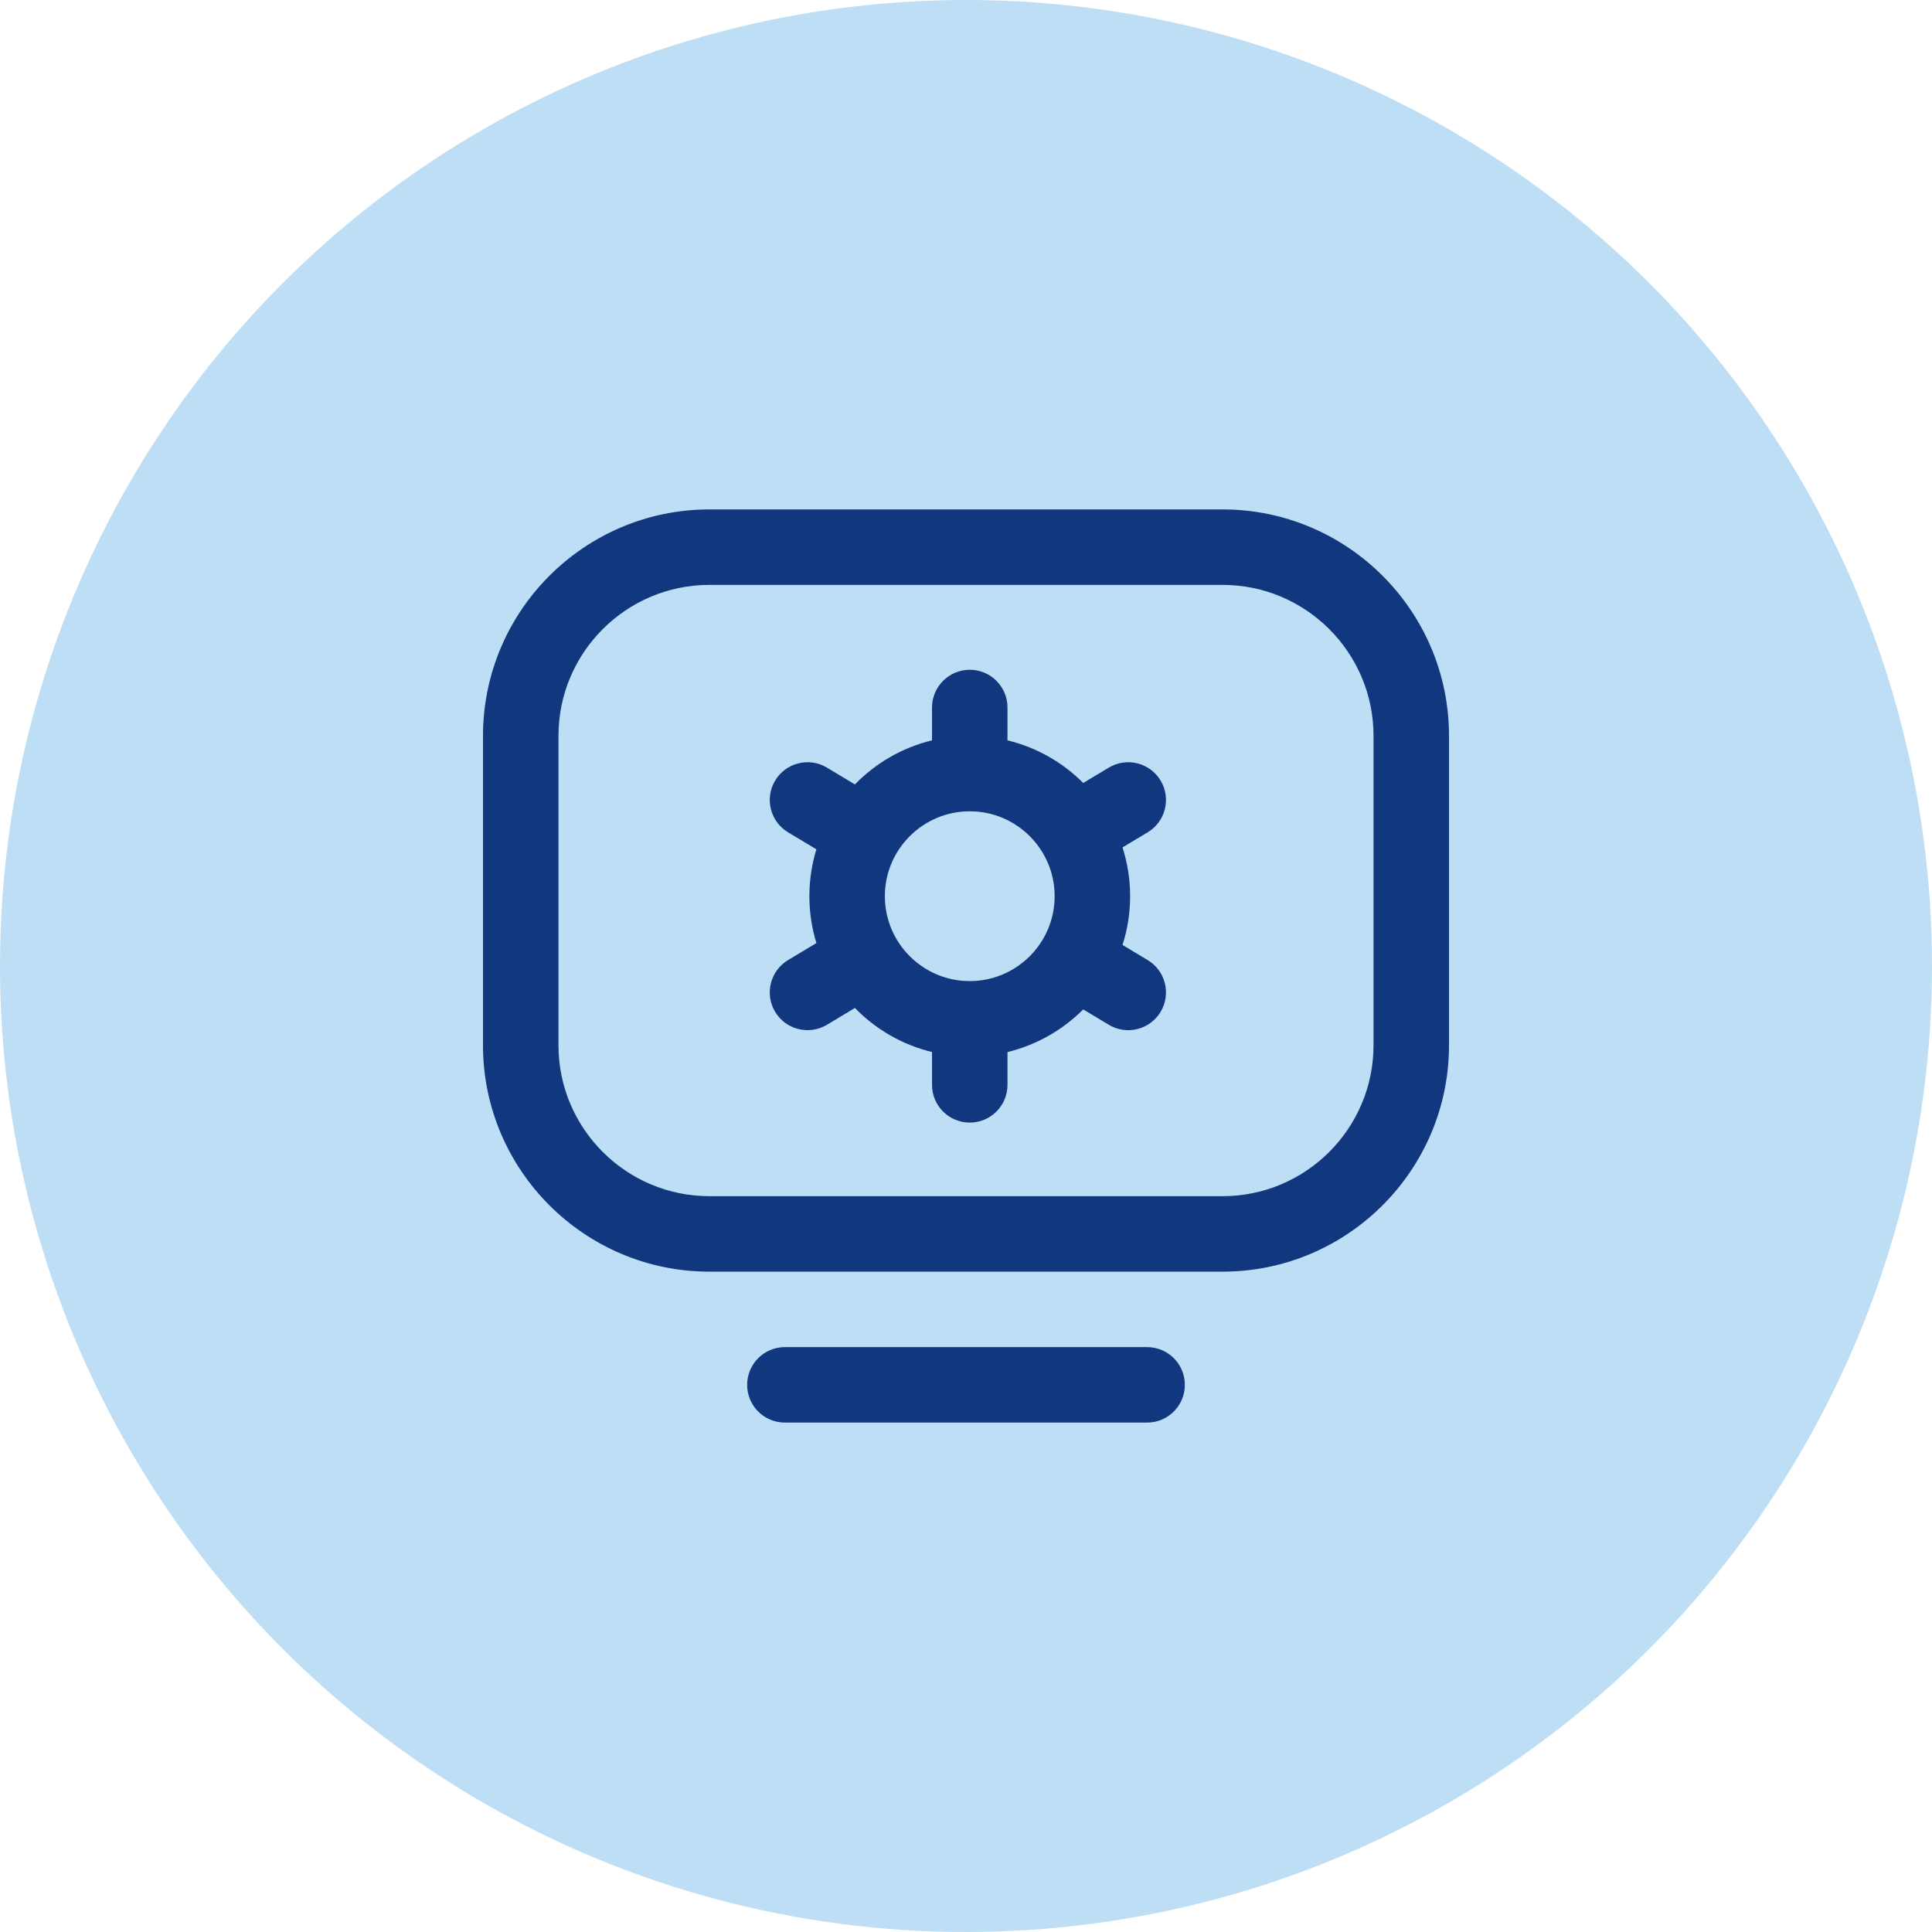
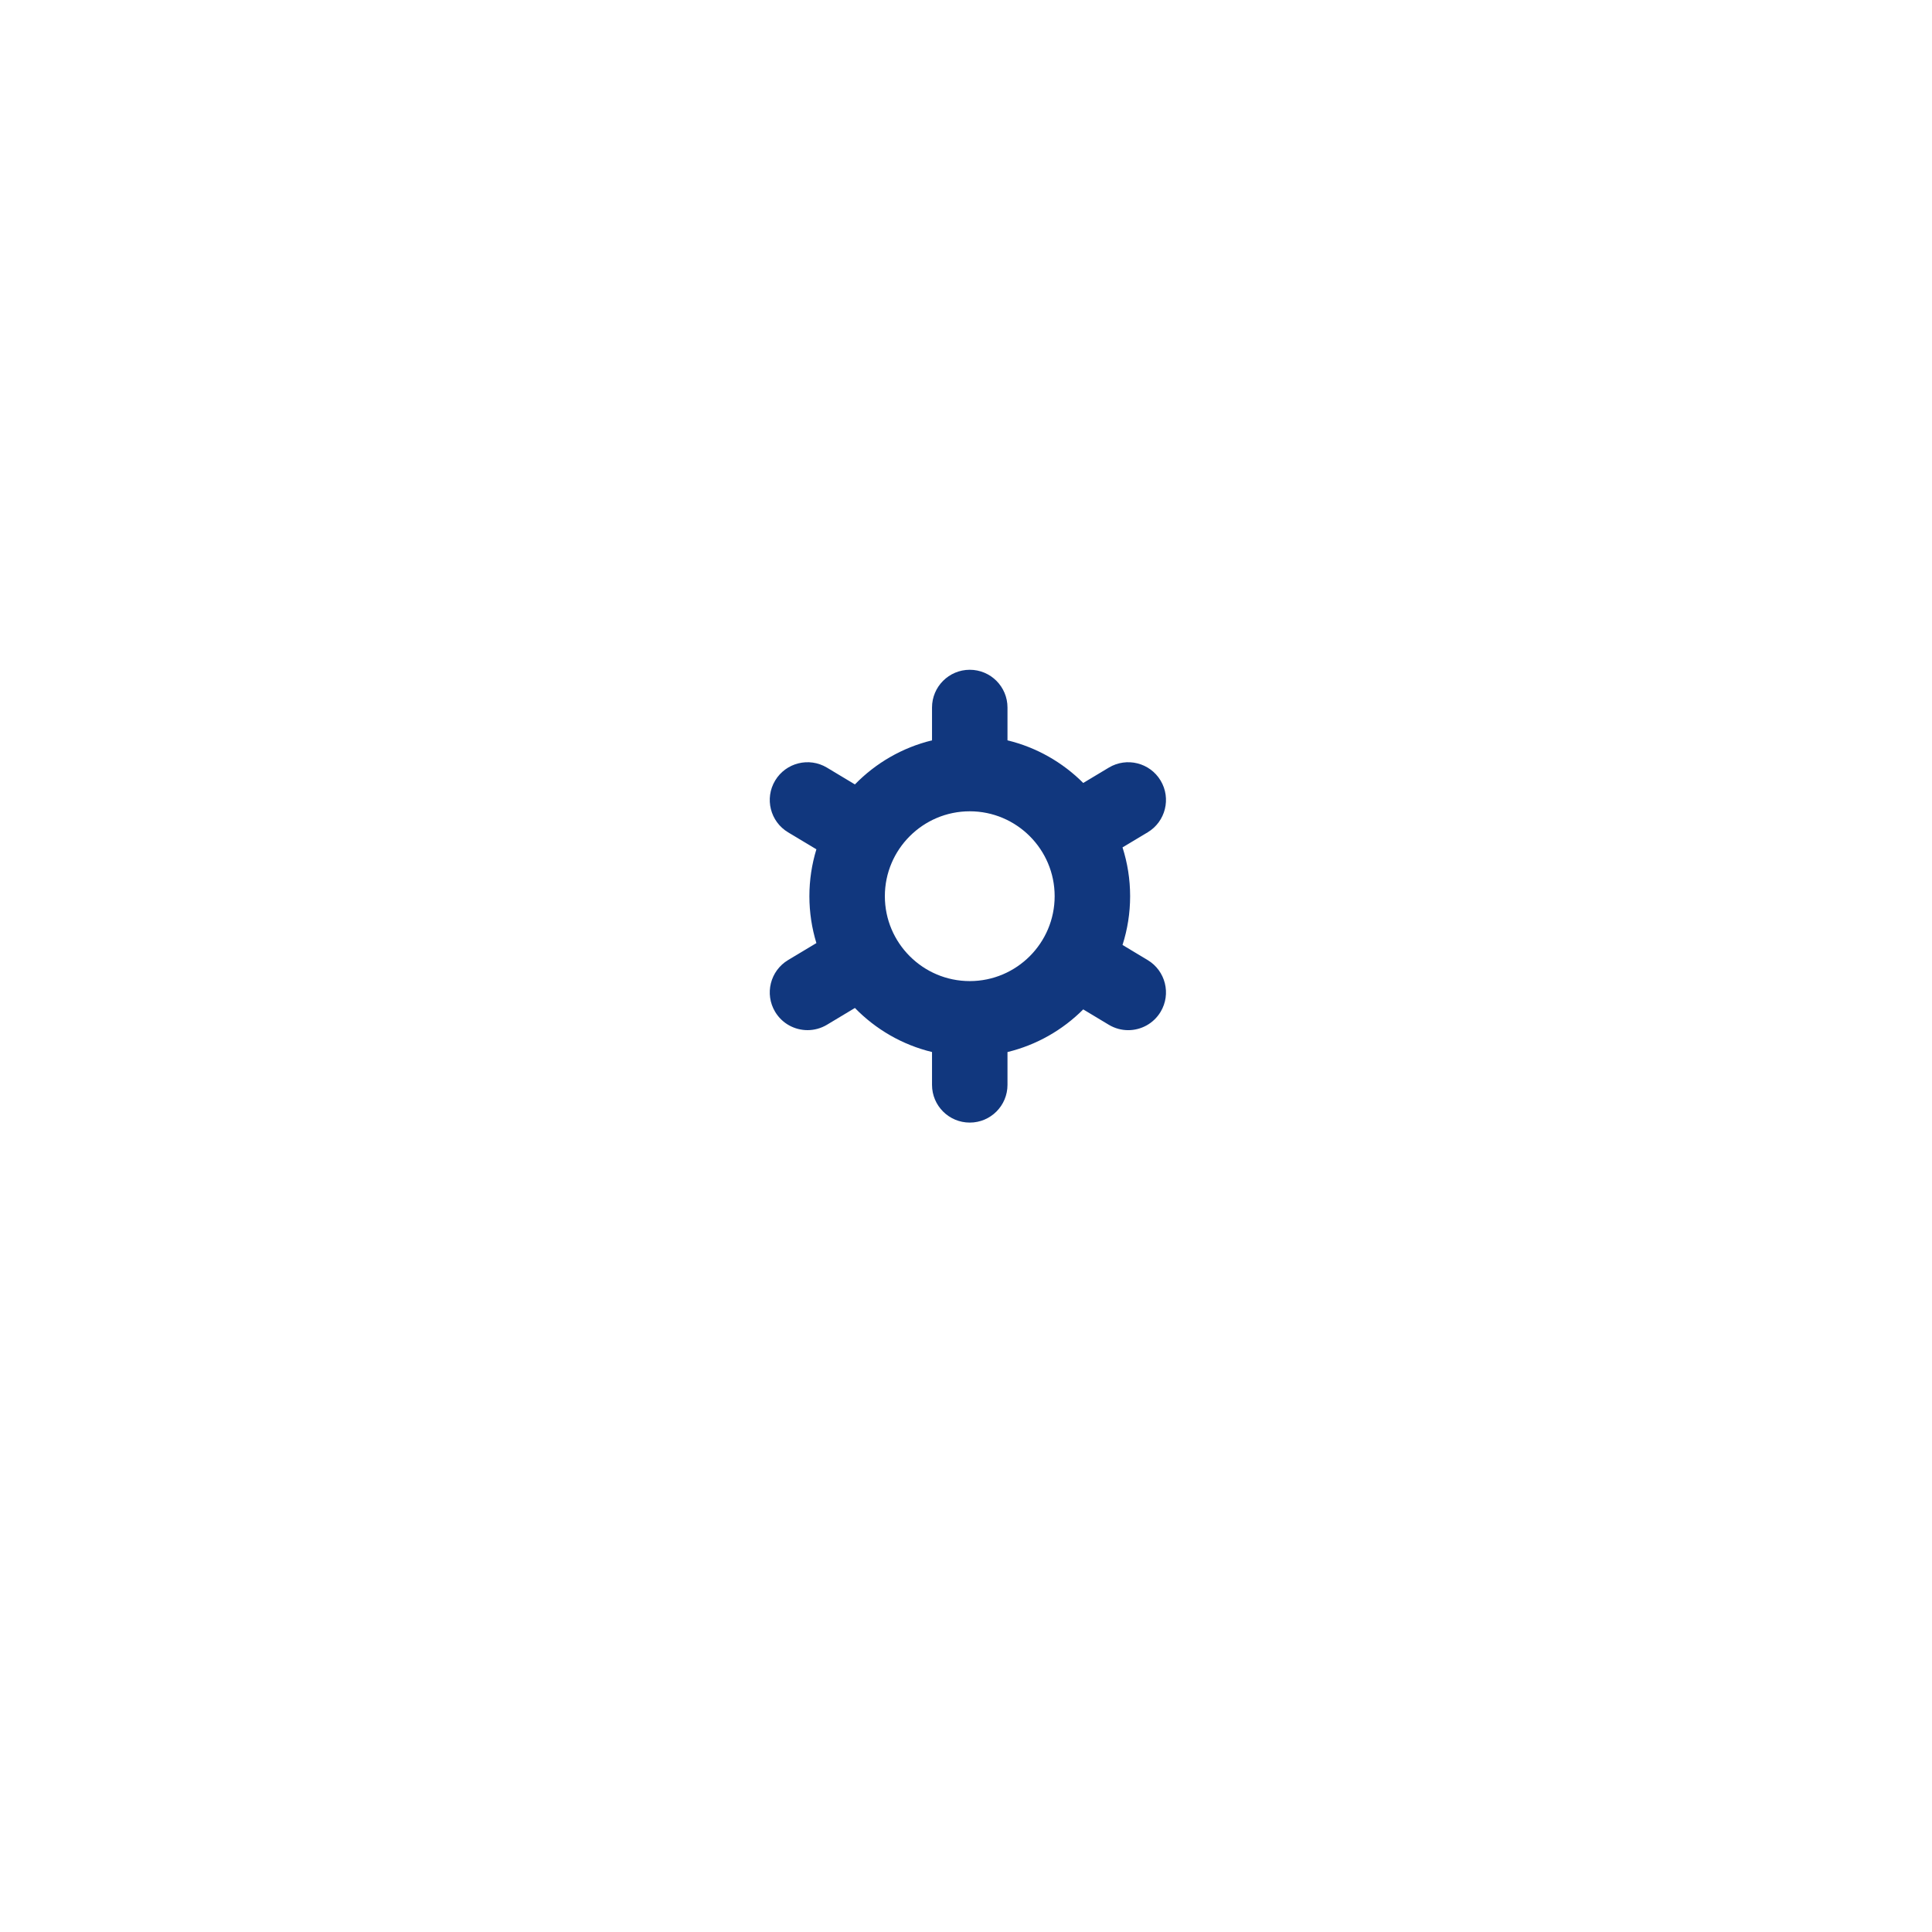
<svg xmlns="http://www.w3.org/2000/svg" width="80" height="80" viewBox="0 0 80 80" fill="none">
-   <circle cx="40" cy="40" r="40" fill="#BEDEF5" />
-   <path d="M50.625 52.656H29.373C24.205 52.656 20 48.451 20 43.283V30.469C20 25.299 24.206 21.094 29.375 21.094H50.625C55.794 21.094 60 25.299 60 30.469V43.281C60 48.451 55.794 52.656 50.625 52.656ZM29.375 24.219C25.929 24.219 23.125 27.023 23.125 30.469V43.283C23.125 46.728 25.928 49.531 29.373 49.531H50.625C54.071 49.531 56.875 46.727 56.875 43.281V30.469C56.875 27.023 54.071 24.219 50.625 24.219H29.375ZM49.062 57.344C49.062 56.481 48.363 55.781 47.5 55.781H32.5C31.637 55.781 30.938 56.481 30.938 57.344C30.938 58.207 31.637 58.906 32.5 58.906H47.5C48.363 58.906 49.062 58.207 49.062 57.344Z" fill="#11377E" />
  <path d="M47.522 39.754L46.481 39.129C46.685 38.492 46.796 37.813 46.796 37.109C46.796 36.405 46.685 35.727 46.481 35.089L47.522 34.465C48.262 34.021 48.502 33.061 48.058 32.321C47.614 31.581 46.654 31.341 45.914 31.785L44.854 32.421C44.004 31.57 42.925 30.948 41.718 30.656V29.297C41.718 28.434 41.019 27.734 40.156 27.734C39.293 27.734 38.593 28.434 38.593 29.297V30.656C37.359 30.955 36.259 31.599 35.4 32.481L34.241 31.785C33.501 31.341 32.541 31.581 32.097 32.321C31.653 33.061 31.893 34.021 32.633 34.465L33.805 35.168C33.617 35.782 33.515 36.434 33.515 37.109C33.515 37.785 33.617 38.436 33.805 39.051L32.633 39.754C31.893 40.198 31.653 41.158 32.097 41.898C32.39 42.386 32.907 42.656 33.438 42.656C33.712 42.656 33.989 42.584 34.241 42.434L35.4 41.738C36.259 42.62 37.359 43.264 38.593 43.562V44.922C38.593 45.785 39.293 46.484 40.156 46.484C41.019 46.484 41.718 45.785 41.718 44.922V43.563C42.925 43.27 44.004 42.649 44.854 41.797L45.914 42.434C46.166 42.585 46.443 42.657 46.717 42.657C47.247 42.657 47.765 42.386 48.058 41.898C48.502 41.158 48.262 40.198 47.522 39.754V39.754ZM40.156 40.625C38.217 40.625 36.64 39.048 36.64 37.109C36.64 35.171 38.217 33.594 40.156 33.594C42.094 33.594 43.671 35.171 43.671 37.109C43.671 39.048 42.094 40.625 40.156 40.625Z" fill="#11377E" />
</svg>